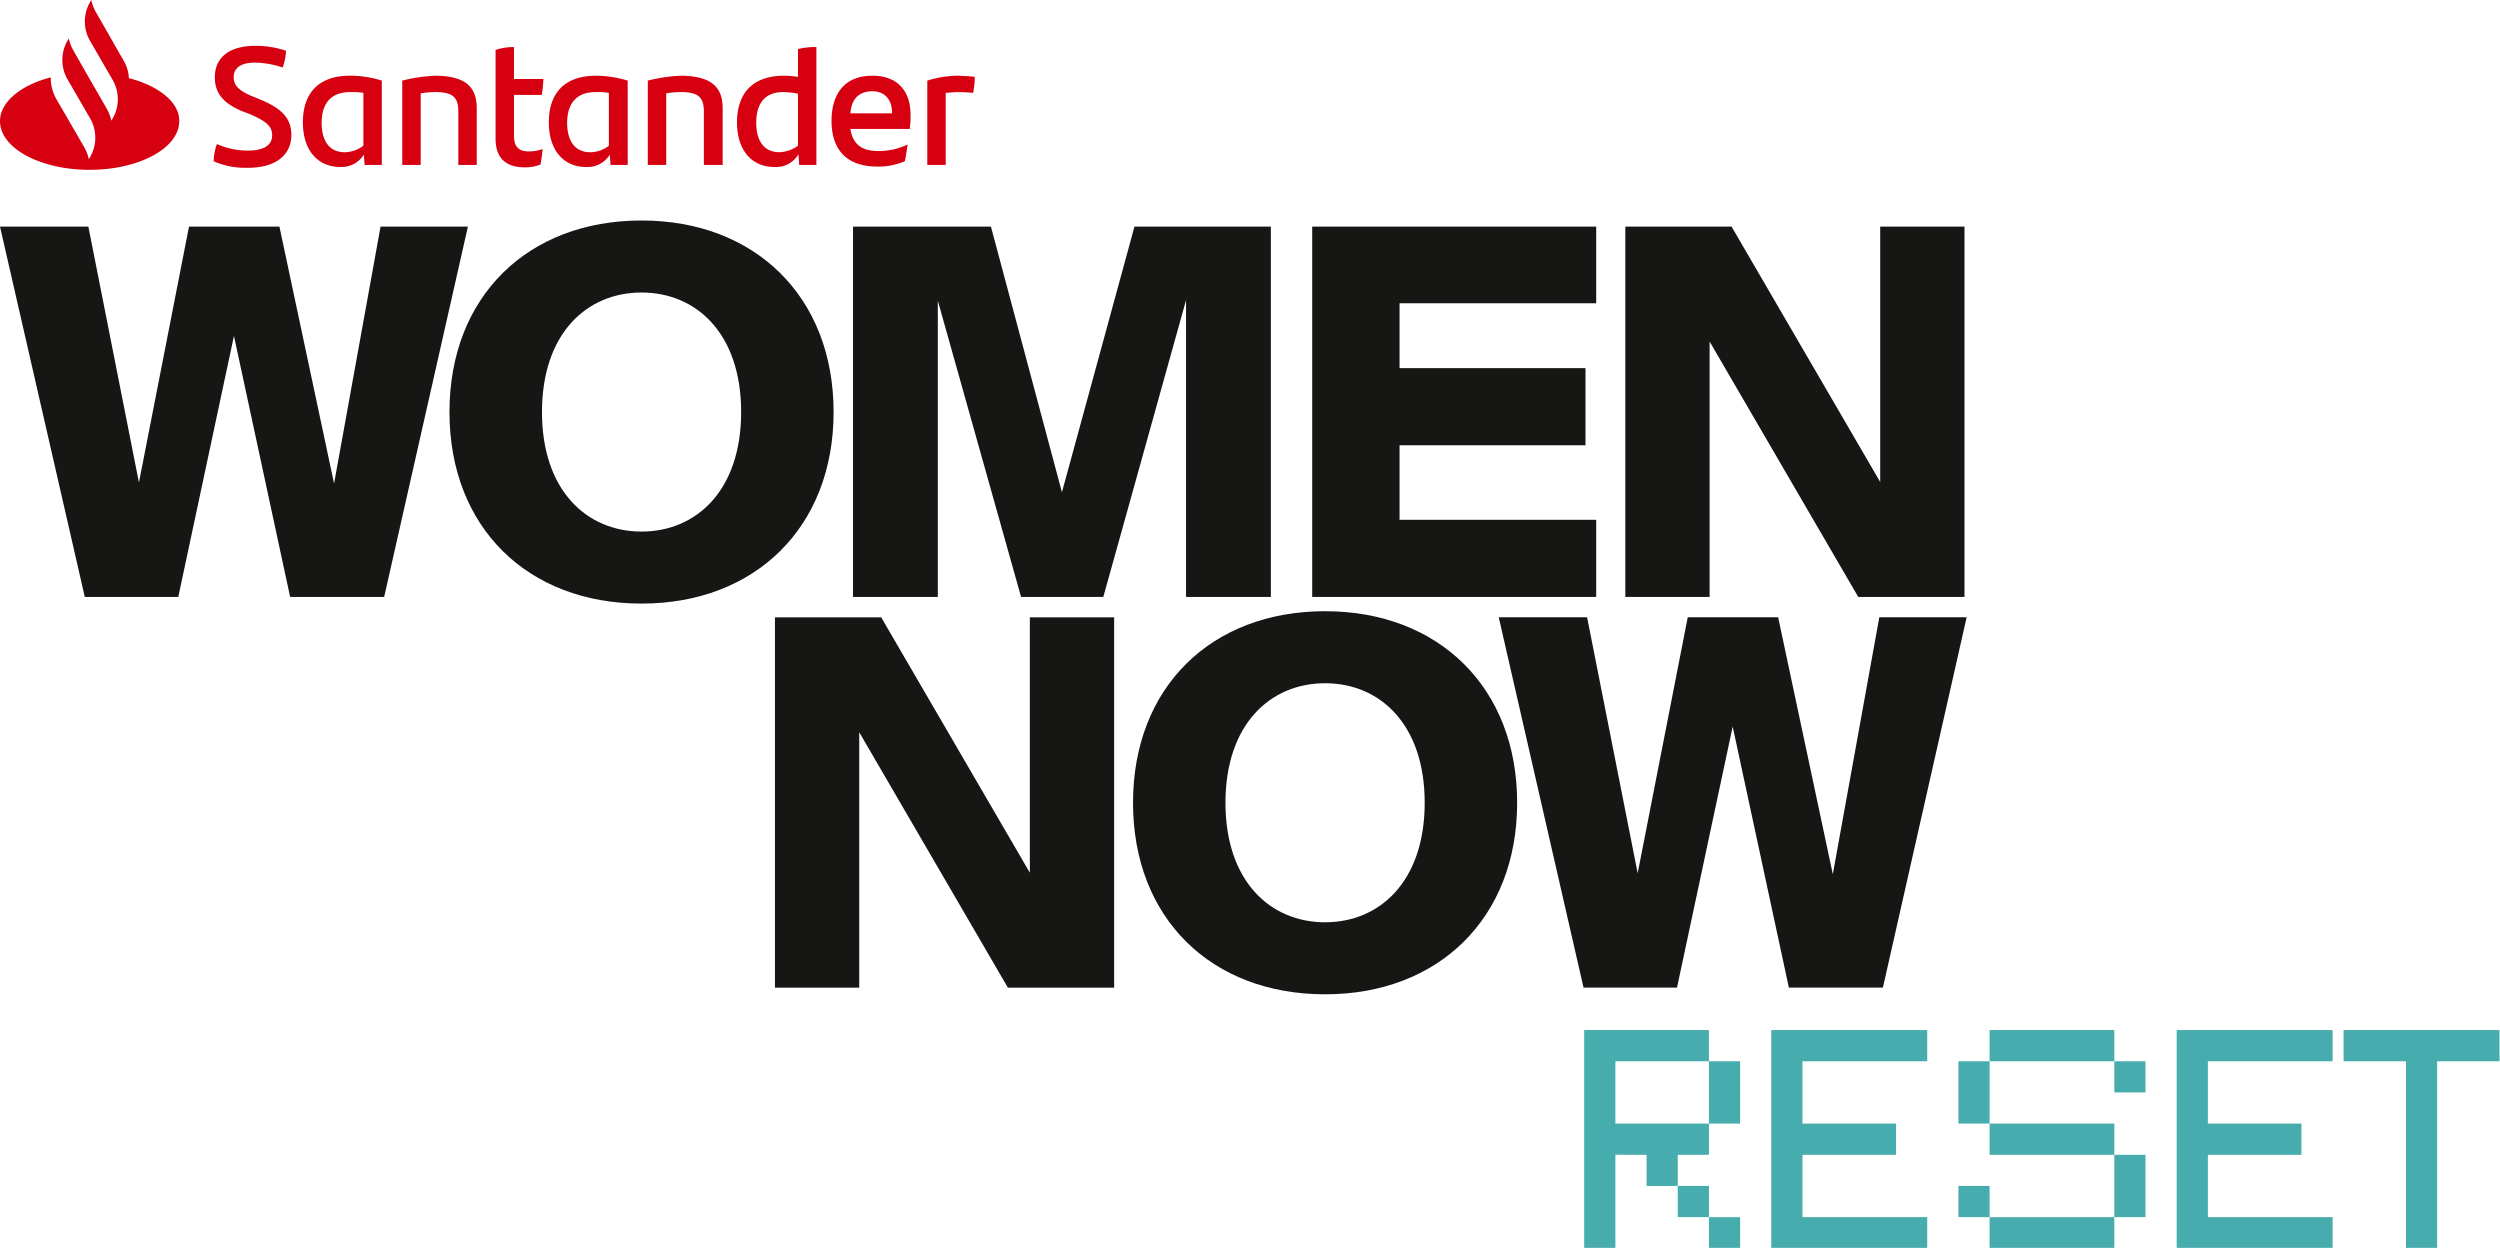
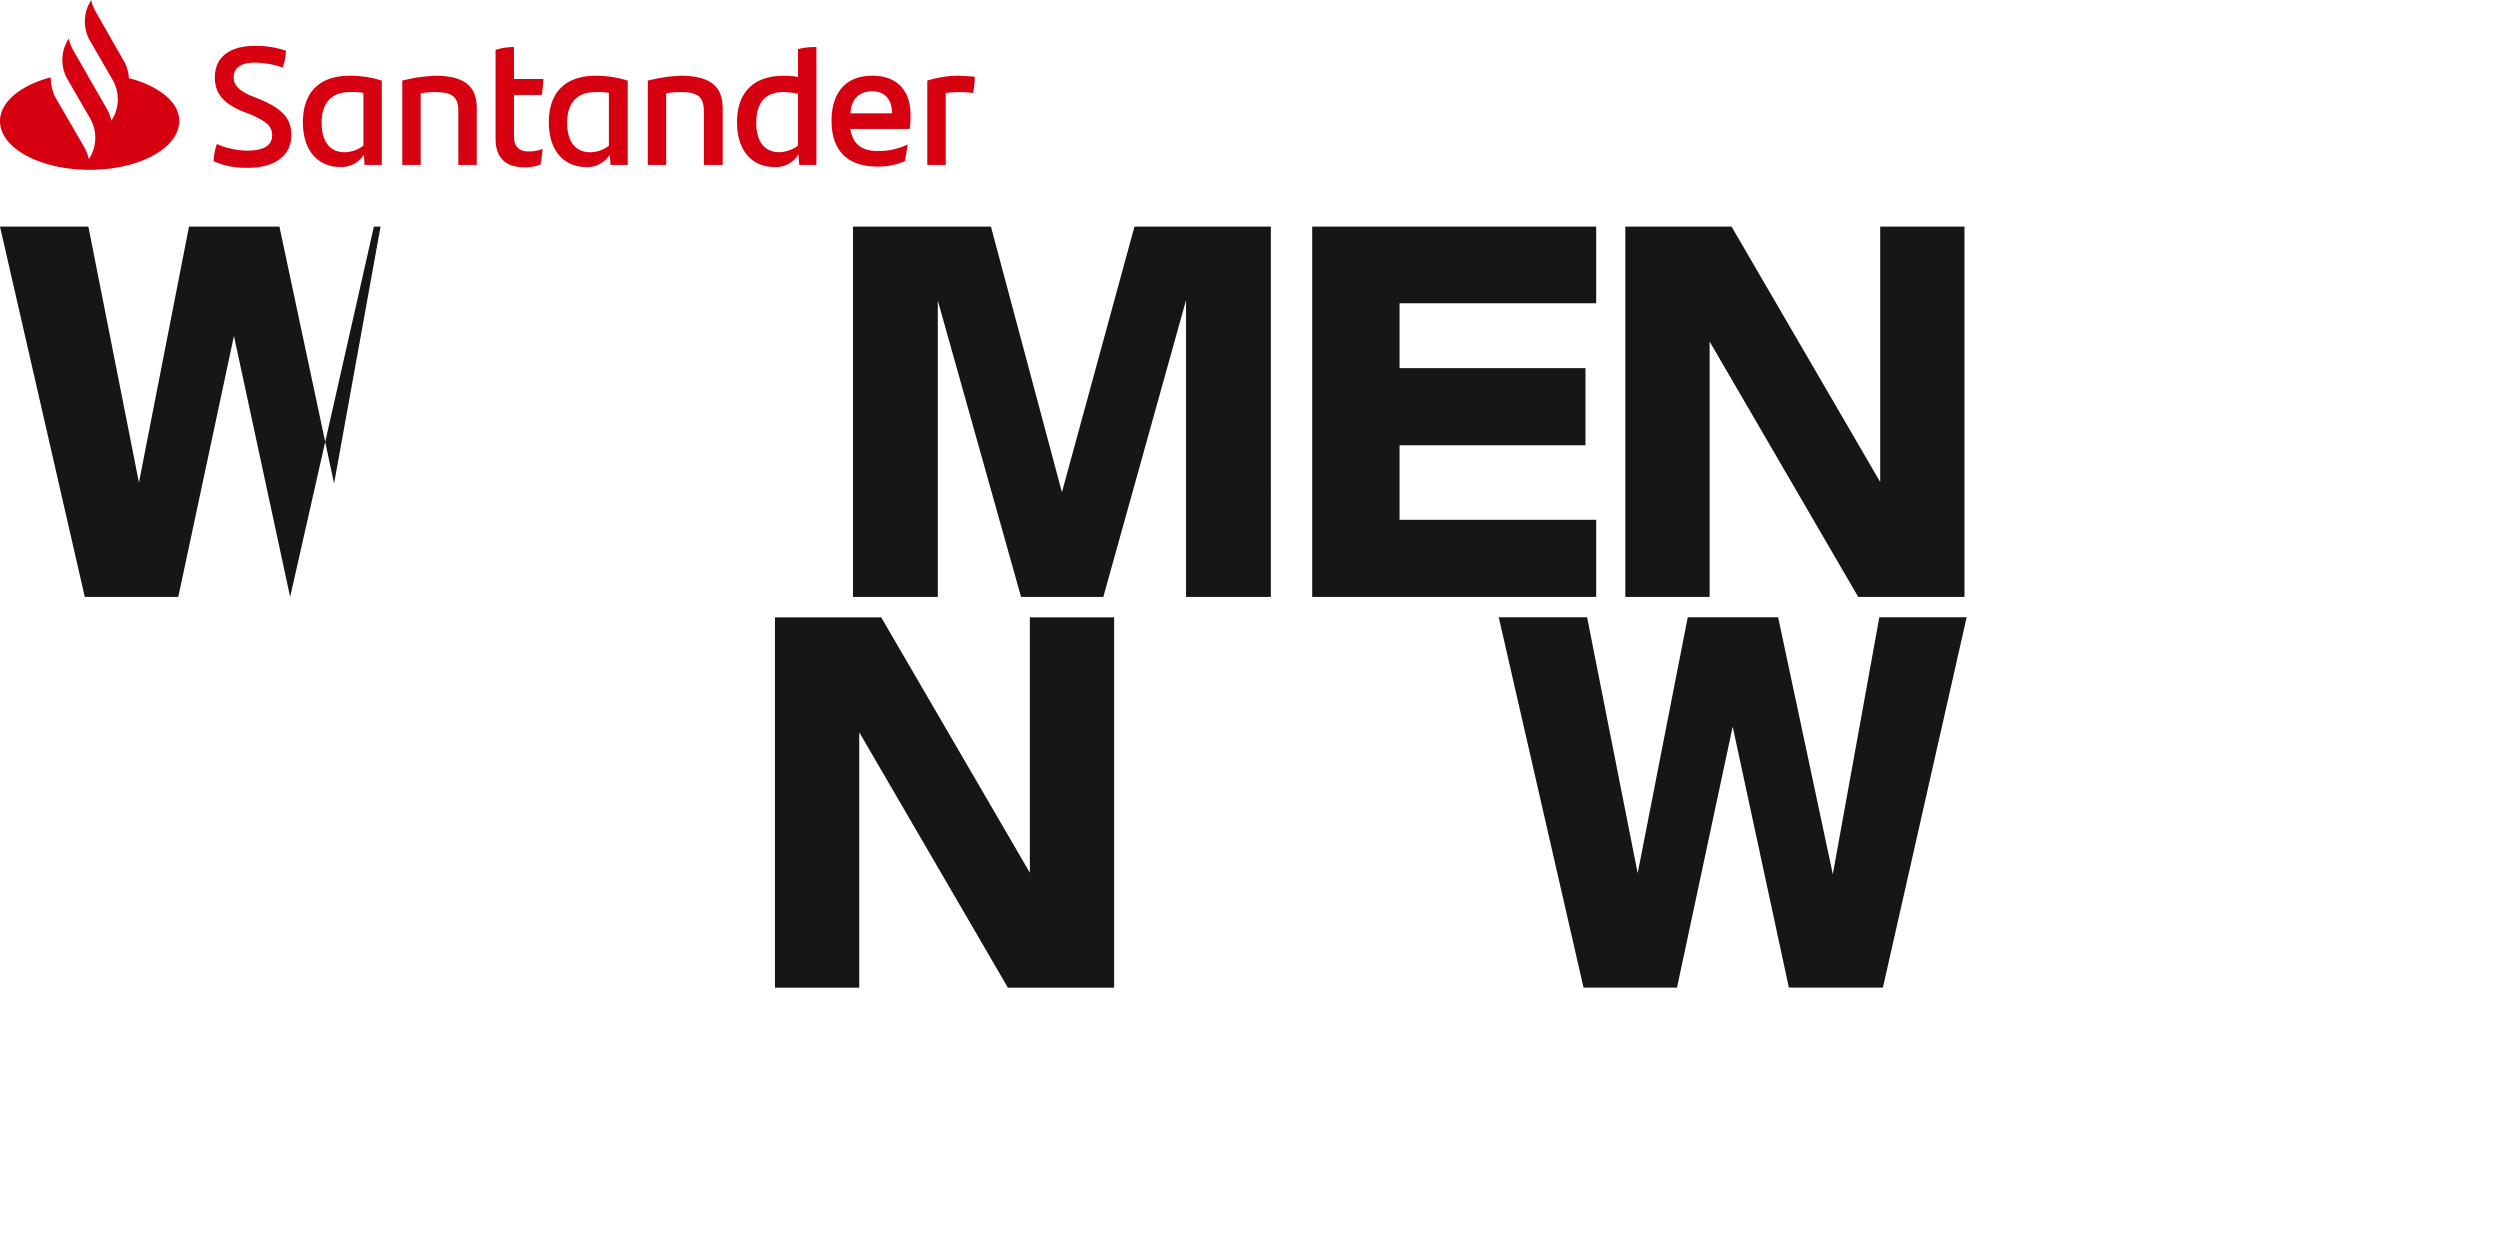
<svg xmlns="http://www.w3.org/2000/svg" width="316.421" height="158" viewBox="0 0 316.421 158">
  <defs>
    <style>.a{fill:none;}.b{clip-path:url(#a);}.c{fill:#d70011;fill-rule:evenodd;}.d{clip-path:url(#b);}.e{fill:#46acad;}.f{fill:#161615;}</style>
    <clipPath id="a">
      <rect class="a" width="316.421" height="158" />
    </clipPath>
    <clipPath id="b">
-       <rect class="a" width="316.42" height="130.032" />
-     </clipPath>
+       </clipPath>
  </defs>
  <g class="b">
    <path class="c" d="M160.1,12.735a10.552,10.552,0,0,1-.207,2.02c-.57-.052-1.088-.1-1.761-.1-.57,0-1.139.052-1.709.1v9.116h-2.331V13.2a13.42,13.42,0,0,1,3.988-.622c.673.052,1.5.052,2.02.155" transform="translate(-36.726 -2.998)" />
    <path class="c" d="M140.562,17.345h5.283c0-1.761-.932-2.8-2.538-2.8-1.709.052-2.59.984-2.745,2.8m7.51,1.968h-7.51c.311,1.916,1.4,2.8,3.522,2.8a8.357,8.357,0,0,0,3.729-.829c-.1.622-.207,1.45-.363,2.124a8.468,8.468,0,0,1-3.47.673c-3.936,0-5.8-2.175-5.8-5.8,0-3.159,1.45-5.7,5.179-5.7,3.367,0,4.817,2.175,4.817,4.869a10.651,10.651,0,0,1-.1,1.865" transform="translate(-32.934 -2.998)" />
    <path class="c" d="M130.189,20.3V13.723a11.5,11.5,0,0,0-1.865-.207c-2.331,0-3.418,1.451-3.418,3.885,0,2.175.88,3.729,2.952,3.729a4.214,4.214,0,0,0,2.331-.829M132.52,7.819V22.736h-2.175l-.1-1.347A3.272,3.272,0,0,1,127.185,23c-2.8,0-4.713-2.072-4.713-5.645,0-3.729,2.02-5.905,5.956-5.905a9.754,9.754,0,0,1,1.761.155V8.078a8.7,8.7,0,0,1,2.331-.259" transform="translate(-29.19 -1.864)" />
    <path class="c" d="M117.125,16.723v7.147h-2.382V17.138c0-1.709-.57-2.486-2.9-2.486a12.325,12.325,0,0,0-1.865.155v9.064h-2.331V13.2a20.525,20.525,0,0,1,4.247-.621c3.936.052,5.231,1.554,5.231,4.143" transform="translate(-25.657 -2.998)" />
    <path class="c" d="M98.8,21.437V14.756a8.327,8.327,0,0,0-1.709-.1c-2.434,0-3.574,1.5-3.574,3.884,0,2.176.88,3.729,2.952,3.729a3.932,3.932,0,0,0,2.331-.828m2.382-8.236v10.67H99.011l-.1-1.295a3.308,3.308,0,0,1-3,1.554c-2.8,0-4.714-2.072-4.714-5.645,0-3.729,2.021-5.905,5.957-5.905a13.8,13.8,0,0,1,4.04.622" transform="translate(-21.734 -2.998)" />
    <path class="c" d="M86.493,21.027a4.737,4.737,0,0,0,1.813-.311c-.052.622-.155,1.347-.259,1.968a5.288,5.288,0,0,1-1.968.363c-2.279,0-3.729-1.036-3.729-3.625V8.182a7.274,7.274,0,0,1,2.331-.363V11.86H88.41c-.052.725-.1,1.4-.207,2.02H84.681v5.231c0,1.347.673,1.916,1.813,1.916" transform="translate(-19.627 -1.864)" />
    <path class="c" d="M76.272,16.723v7.147H73.942V17.138c0-1.709-.57-2.486-2.9-2.486a12.325,12.325,0,0,0-1.865.155v9.064H66.846V13.2a20.525,20.525,0,0,1,4.247-.621c3.936.052,5.179,1.554,5.179,4.143" transform="translate(-15.932 -2.998)" />
    <path class="c" d="M57.987,21.437V14.756a8.327,8.327,0,0,0-1.709-.1c-2.434,0-3.574,1.5-3.574,3.884,0,2.176.88,3.729,2.952,3.729a4.066,4.066,0,0,0,2.331-.828M60.318,13.2v10.67H58.143l-.1-1.295a3.308,3.308,0,0,1-3,1.554c-2.8,0-4.713-2.072-4.713-5.645,0-3.729,2.02-5.905,5.956-5.905a13.529,13.529,0,0,1,4.04.622" transform="translate(-11.994 -2.998)" />
    <path class="c" d="M35.5,22.222a7.061,7.061,0,0,1,.414-2.175,9.717,9.717,0,0,0,3.884.829c1.968,0,3.108-.622,3.108-1.916,0-1.243-.829-1.813-2.8-2.693l-1.088-.414c-2.02-.88-3.367-2.02-3.367-4.247,0-2.434,1.709-3.988,5.127-3.988a11.753,11.753,0,0,1,3.885.622,8.131,8.131,0,0,1-.415,2.124,11.238,11.238,0,0,0-3.522-.622c-1.865,0-2.693.726-2.693,1.865,0,1.088.829,1.761,2.331,2.382l1.139.466c2.693,1.139,3.833,2.382,3.833,4.454,0,2.434-1.865,4.143-5.49,4.143a10.036,10.036,0,0,1-4.351-.829" transform="translate(-8.46 -1.815)" />
    <path class="c" d="M16.315,9.892a4.857,4.857,0,0,0-.673-2.227L12.12,1.5a5.282,5.282,0,0,1-.57-1.5L11.4.259a4.913,4.913,0,0,0,0,4.92l2.849,4.92a4.913,4.913,0,0,1,0,4.92l-.155.259a5.287,5.287,0,0,0-.57-1.5l-2.59-4.506-1.658-2.9a5.333,5.333,0,0,1-.57-1.5l-.155.259a4.916,4.916,0,0,0,0,4.92l2.849,4.92a4.917,4.917,0,0,1,0,4.92l-.156.259a5.242,5.242,0,0,0-.57-1.5L7.1,12.482a5.472,5.472,0,0,1-.674-2.693C2.641,10.773,0,12.9,0,15.331c0,3.418,5.076,6.163,11.343,6.163s11.343-2.745,11.343-6.163c.052-2.331-2.538-4.454-6.371-5.438" />
  </g>
  <g transform="translate(0.001 27.906)">
    <g class="d">
      <path class="e" d="M263.251,198.8V171.168h15.788v3.947h3.947v7.893h-3.947v-7.893H267.2v7.893h11.841v3.948h-3.948V190.9h3.948v3.947h-3.948V190.9h-3.946v-3.947H267.2V198.8Zm15.788-3.947h3.947V198.8h-3.947Z" transform="translate(-62.744 -68.702)" />
-       <path class="e" d="M310.132,194.85h3.947V198.8H294.344V171.167h19.735v3.948H298.291v7.893h11.842v3.948H298.291v7.894h11.842Z" transform="translate(-70.155 -68.702)" />
      <path class="e" d="M329.382,183.008h-3.946v-7.893h3.946v7.893Zm0,11.842h-3.947V190.9h3.947Zm15.788-19.735H329.382v-3.948H345.17Zm0,11.841H329.382v-3.948H345.17Zm-3.947,7.894h3.947V198.8H329.382v-3.947h11.842Zm3.947-19.735h3.947v3.947H345.17Zm0,19.735v-7.894h3.947v7.894Z" transform="translate(-77.565 -68.702)" />
      <path class="e" d="M377.5,194.85h3.947V198.8H361.71V171.167h19.735v3.948H365.657v7.893H377.5v3.948H365.657v7.894H377.5Z" transform="translate(-86.211 -68.702)" />
      <path class="e" d="M397.339,198.8V175.115h-7.894v-3.947H409.18v3.947h-7.894V198.8Z" transform="translate(-92.822 -68.702)" />
    </g>
  </g>
  <g class="b">
-     <path class="f" d="M48.166,37.657l-5.883,32.52-6.918-32.52H23.921l-6.336,32.39-6.4-32.39H0L10.732,84.53H22.564l7.047-33.037L36.722,84.53h11.9l10.6-46.872Z" transform="translate(0 -8.975)" />
+     <path class="f" d="M48.166,37.657l-5.883,32.52-6.918-32.52H23.921l-6.336,32.39-6.4-32.39H0L10.732,84.53H22.564l7.047-33.037L36.722,84.53l10.6-46.872Z" transform="translate(0 -8.975)" />
  </g>
  <g transform="translate(0.001 27.906)">
    <g class="d">
      <path class="f" d="M99,76.011c6.918,0,12.607-5.172,12.607-15.128S105.922,45.755,99,45.755,86.4,50.927,86.4,60.883,92.086,76.011,99,76.011m0,9.116c-14.417,0-24.31-9.633-24.31-24.244S84.586,36.639,99,36.639c14.353,0,24.309,9.633,24.309,24.244S113.357,85.128,99,85.128" transform="translate(-17.803 -36.638)" />
    </g>
  </g>
  <g class="b">
    <path class="f" d="M163.02,84.53l-10.538-37.5v37.5H141.75V37.657h17.456l8.987,33.62,9.18-33.62h17.262V84.53H183.9V46.967L173.429,84.53Z" transform="translate(-33.785 -8.975)" />
    <path class="f" d="M218.056,37.657H254v9.7H229.112v8.211h23.534v9.762H229.112v9.439H254v9.763H218.056Z" transform="translate(-51.972 -8.975)" />
    <path class="f" d="M299.568,84.53,280.756,52.2V84.53H270.087V37.657h13.447l18.814,32.326V37.657h10.668V84.53Z" transform="translate(-64.373 -8.975)" />
    <path class="f" d="M291.336,135.1l5.885-32.52h11.054l-10.6,46.872h-11.9l-7.112-33.037-7.047,33.037H259.786l-10.732-46.872h11.184l6.4,32.391,6.337-32.391h11.442Z" transform="translate(-59.36 -24.45)" />
  </g>
  <g transform="translate(0.001 27.906)">
    <g class="d">
      <path class="f" d="M212.589,140.939c6.918,0,12.607-5.172,12.607-15.129s-5.689-15.128-12.607-15.128-12.608,5.172-12.608,15.128,5.69,15.129,12.608,15.129m0,9.116c-14.418,0-24.309-9.633-24.309-24.245s9.891-24.244,24.309-24.244c14.353,0,24.309,9.633,24.309,24.244s-9.956,24.245-24.309,24.245" transform="translate(-44.876 -52.113)" />
    </g>
  </g>
  <g class="b">
    <path class="f" d="M158.26,149.458l-18.814-32.326v32.326H128.778V102.585h13.447l18.814,32.326V102.585h10.668v46.873Z" transform="translate(-30.693 -24.45)" />
  </g>
</svg>